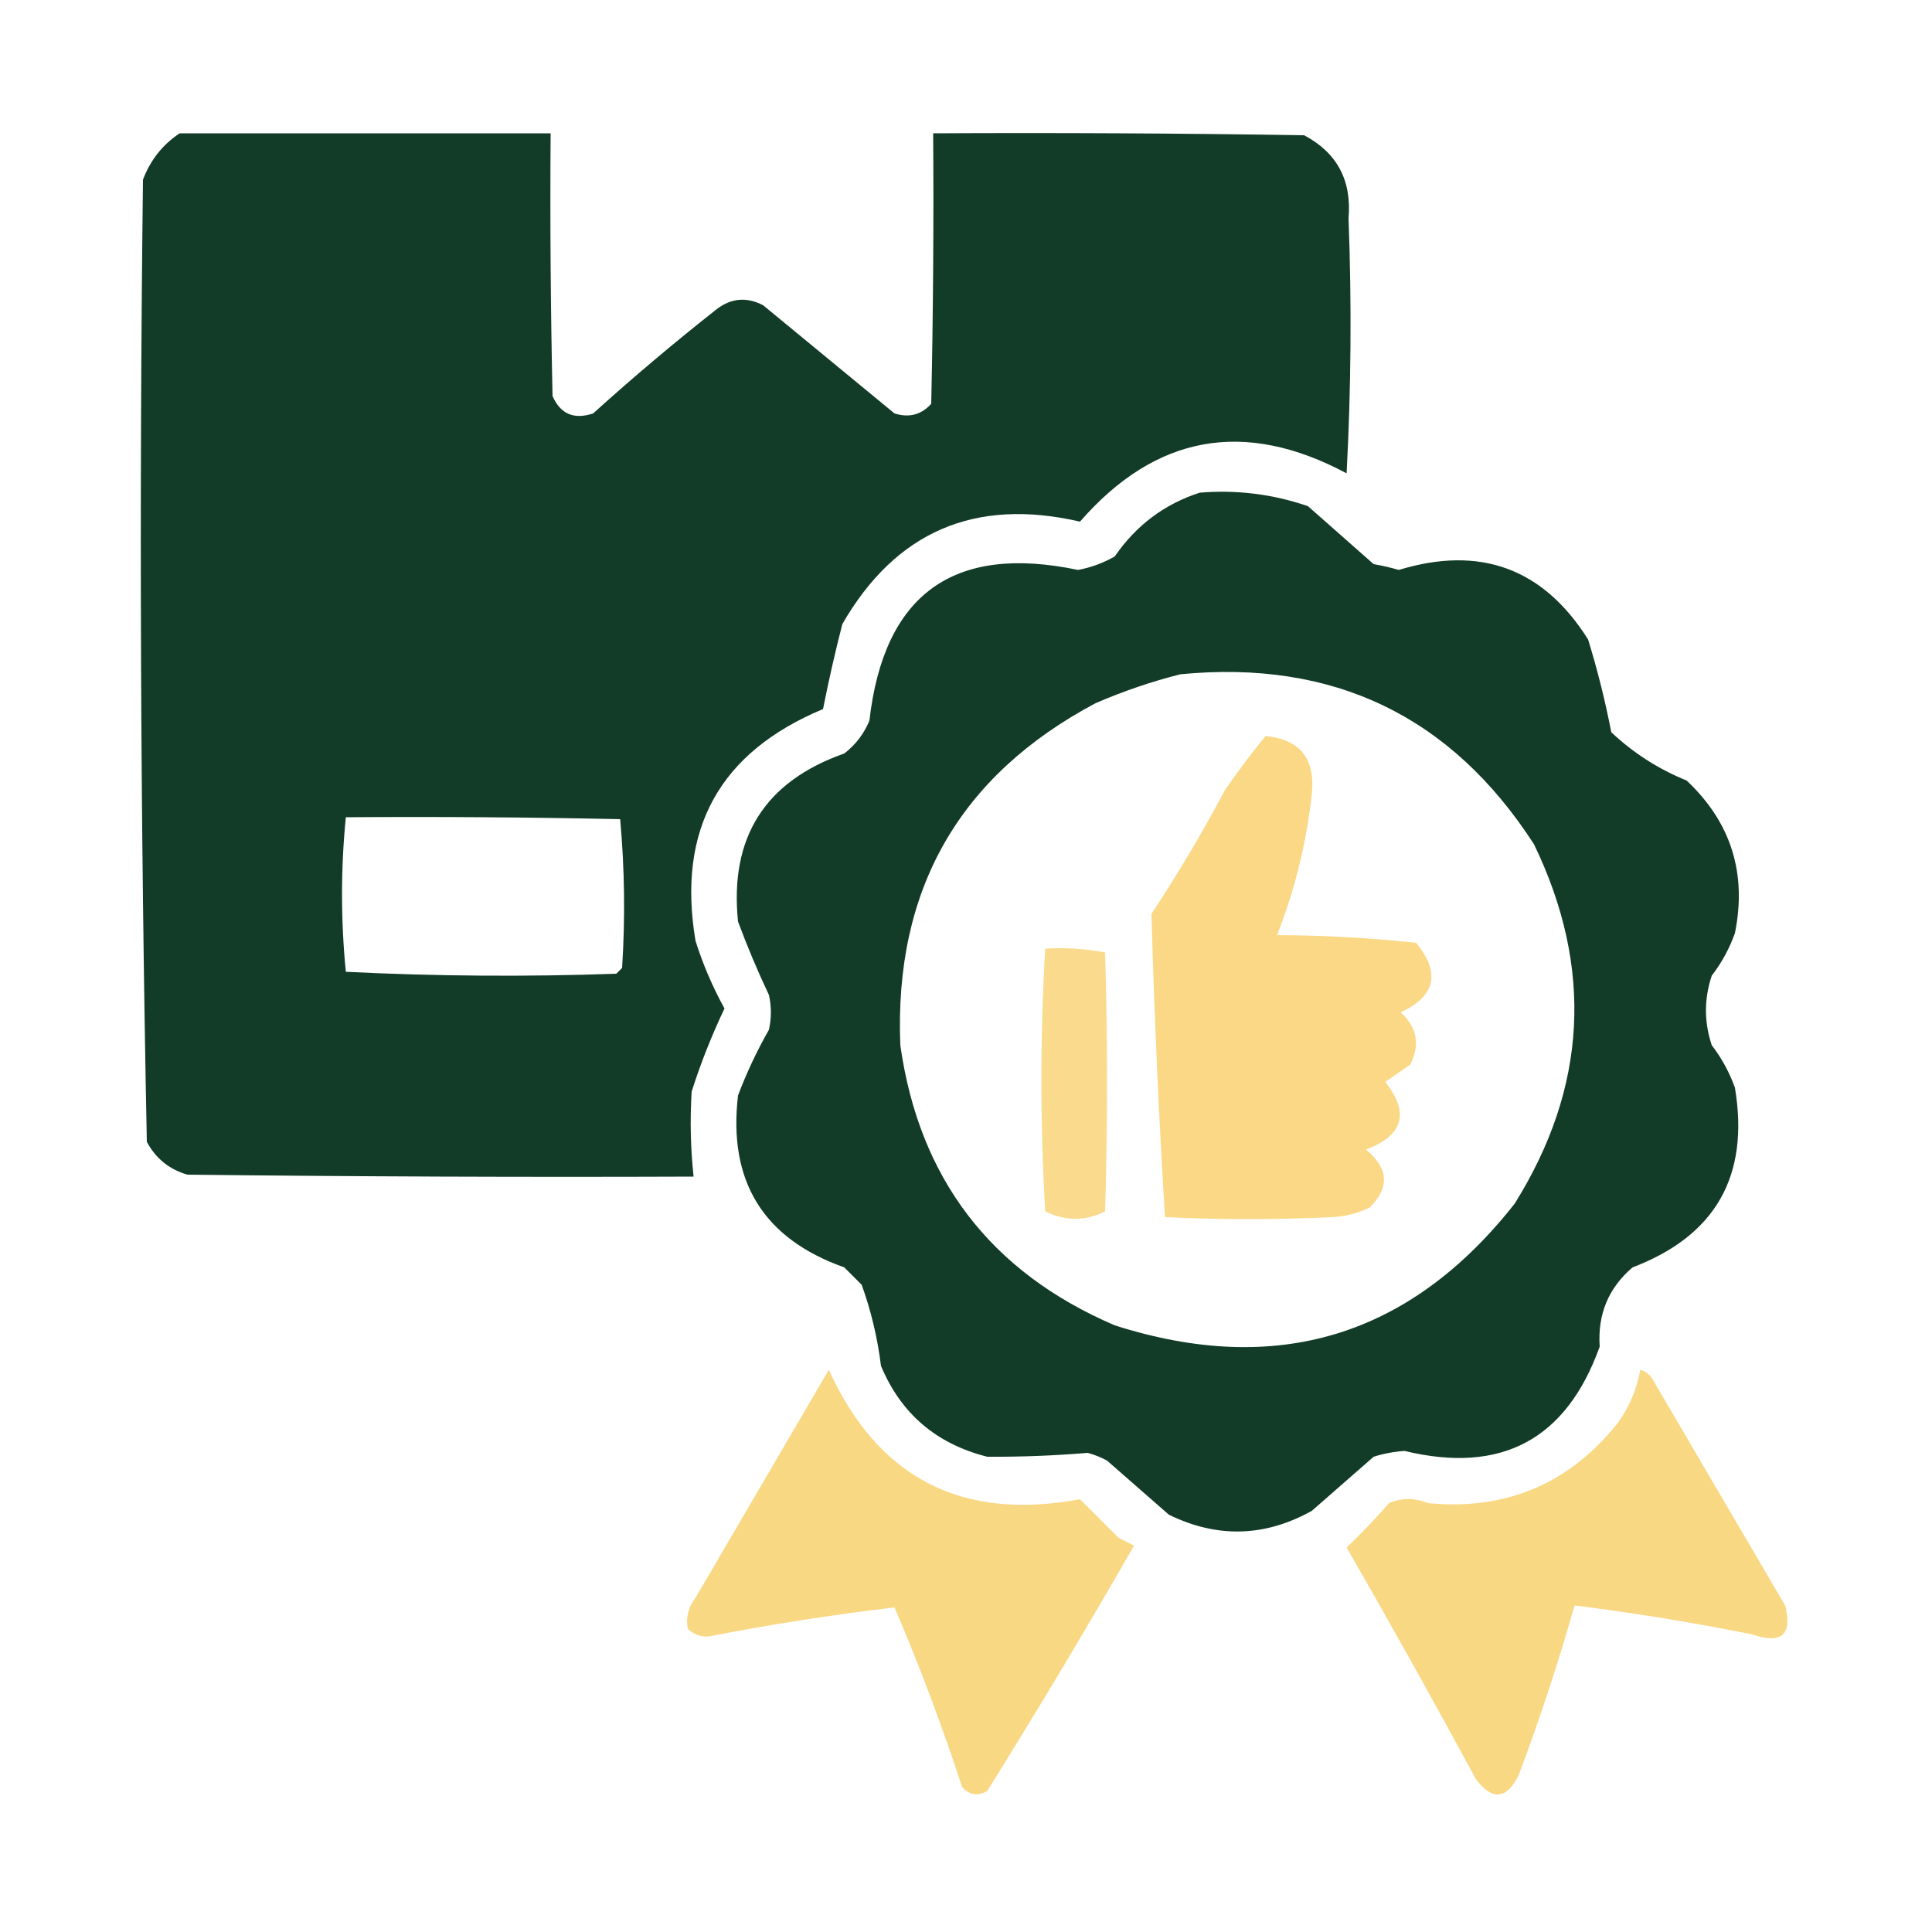
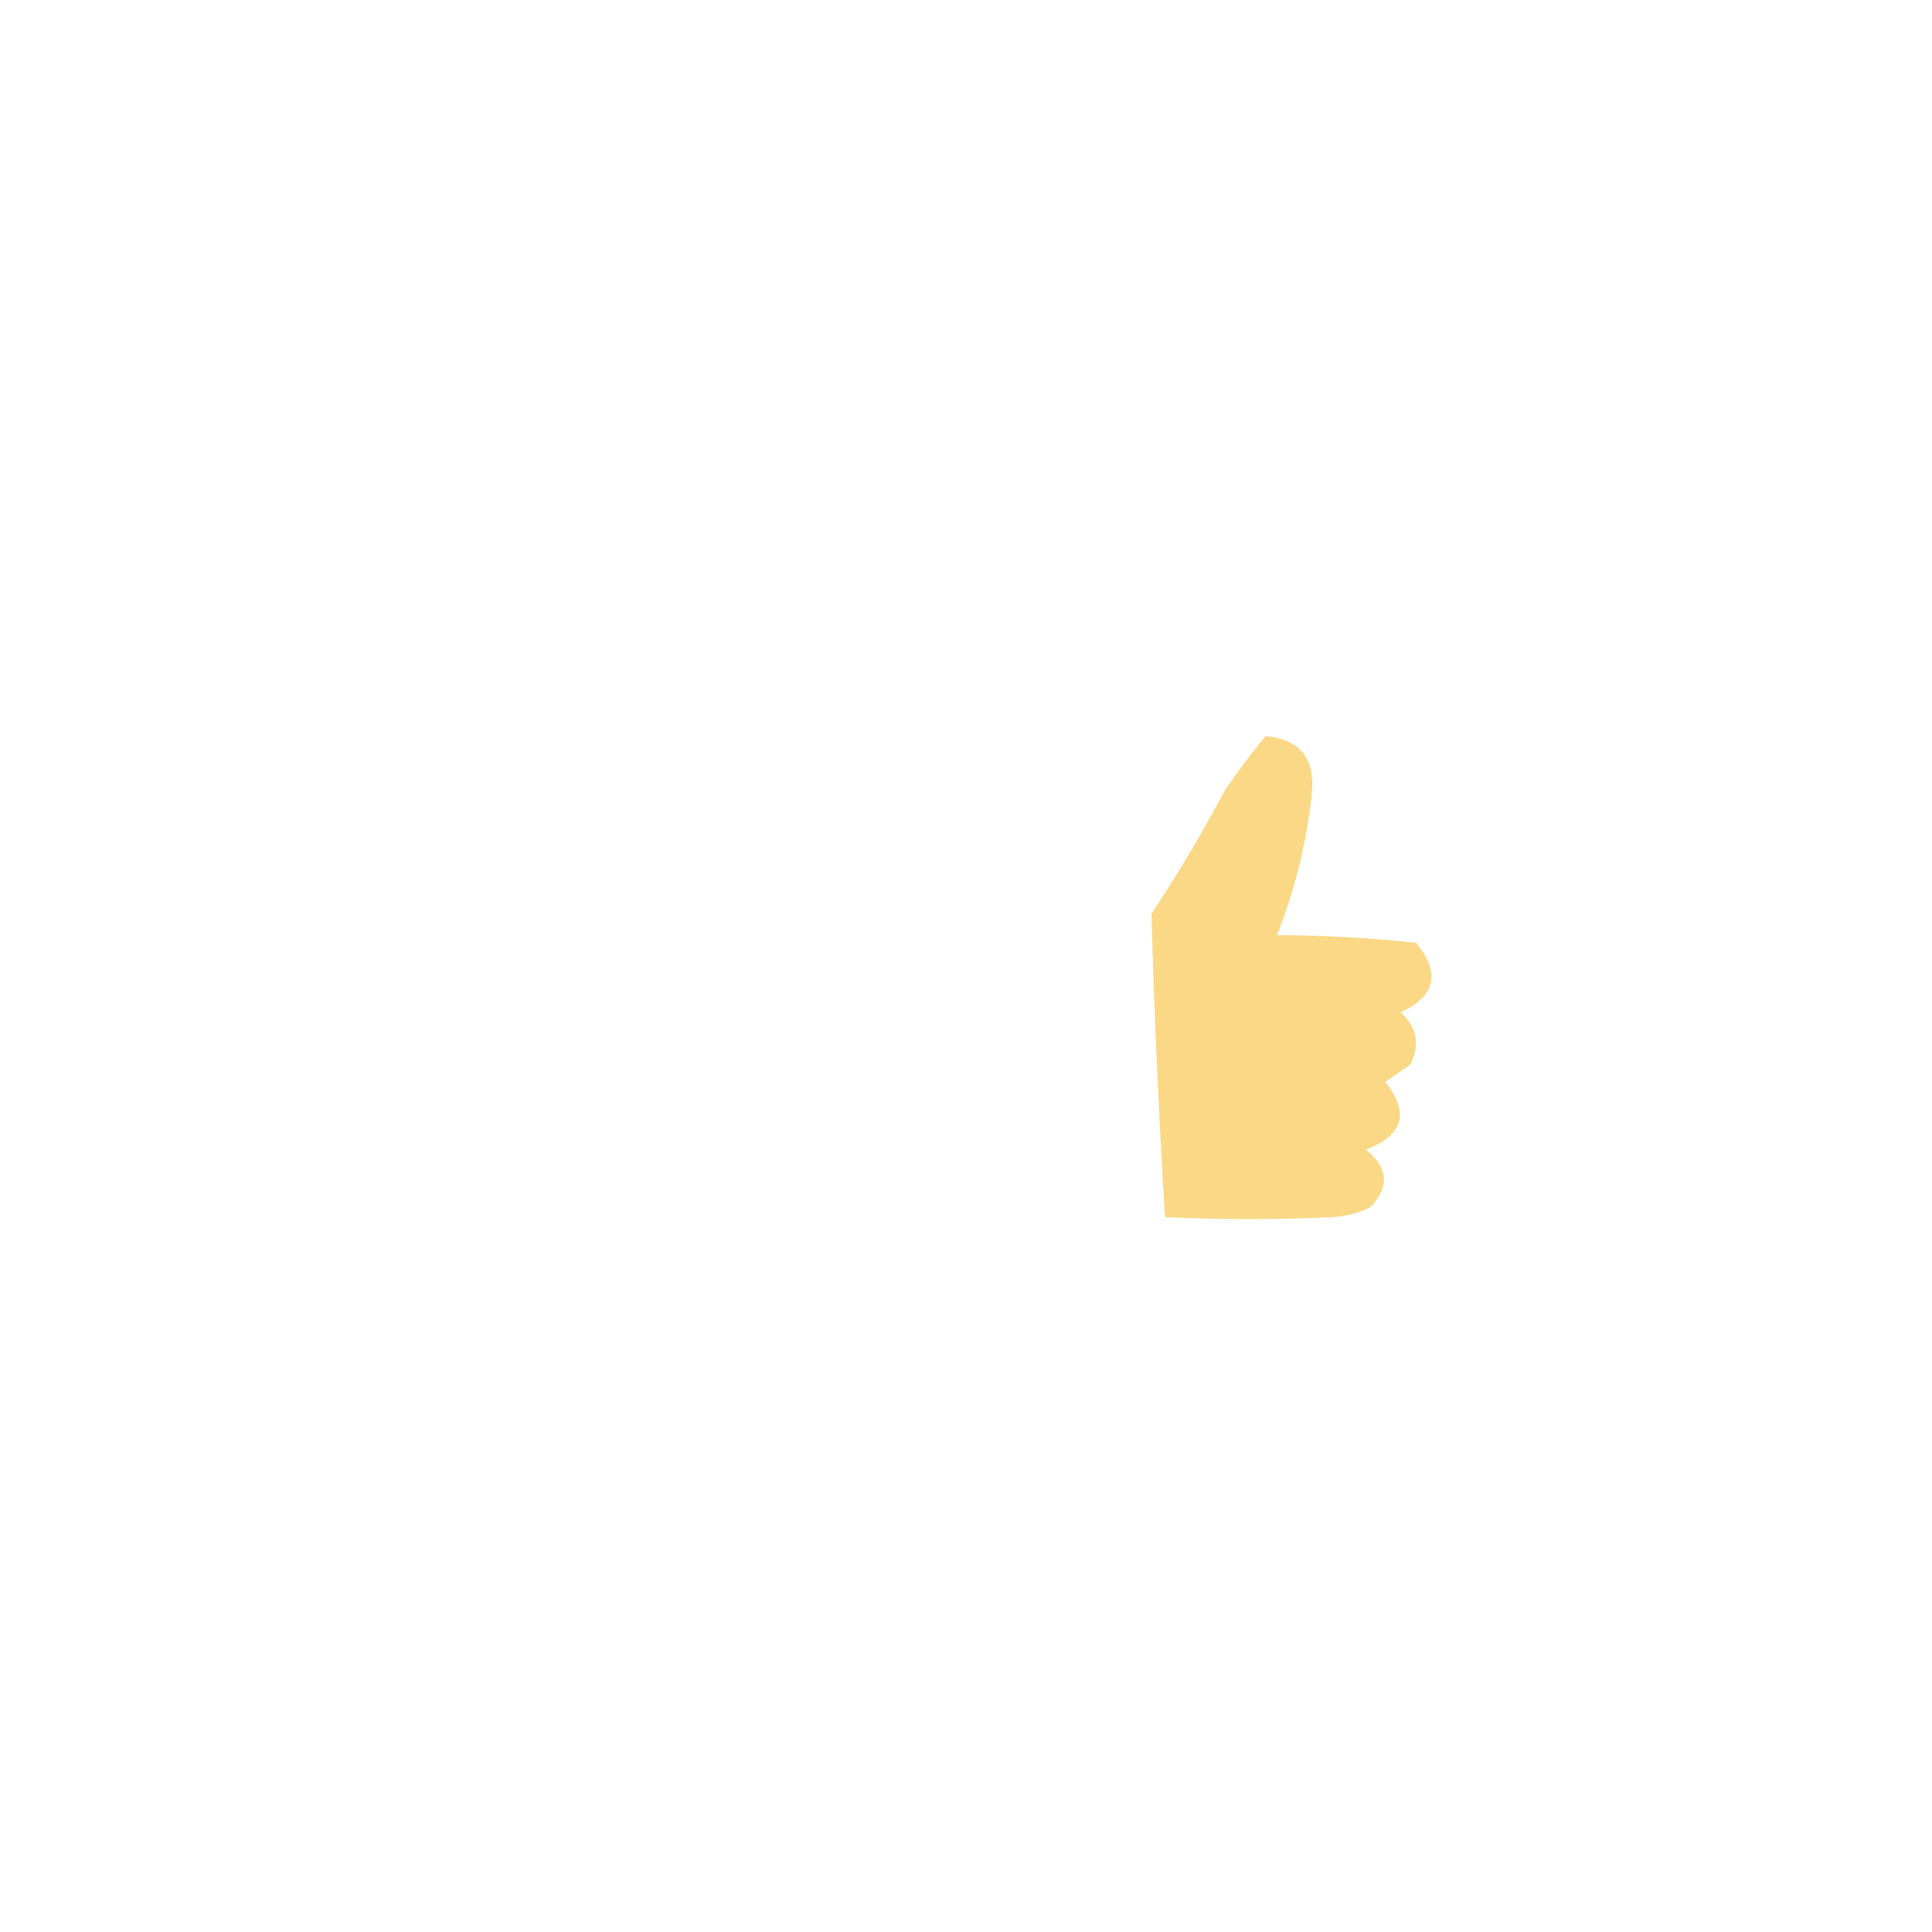
<svg xmlns="http://www.w3.org/2000/svg" width="500px" height="500px" style="shape-rendering:geometricPrecision; text-rendering:geometricPrecision; image-rendering:optimizeQuality; fill-rule:evenodd; clip-rule:evenodd">
  <g>
-     <path style="opacity:0.994" fill="#123c28" d="M 46.5,34.5 C 78.5,34.5 110.5,34.5 142.5,34.5C 142.333,57.169 142.5,79.836 143,102.5C 145.025,107.145 148.525,108.645 153.5,107C 163.874,97.624 174.54,88.624 185.5,80C 189.258,77.131 193.258,76.798 197.5,79C 208.833,88.333 220.167,97.667 231.5,107C 235.274,108.183 238.441,107.349 241,104.5C 241.5,81.169 241.667,57.836 241.5,34.5C 273.502,34.333 305.502,34.5 337.5,35C 346.023,39.511 349.856,46.678 349,56.5C 349.833,78.508 349.666,100.508 348.5,122.5C 322.068,108.364 299.068,112.531 279.5,135C 252.318,128.716 231.818,137.55 218,161.5C 216.129,168.781 214.463,176.114 213,183.5C 186.154,194.701 175.154,214.701 180,243.5C 181.913,249.568 184.413,255.402 187.5,261C 184.171,267.987 181.338,275.154 179,282.5C 178.548,289.844 178.715,297.177 179.5,304.5C 135.832,304.667 92.165,304.5 48.5,304C 43.815,302.65 40.315,299.817 38,295.5C 36.342,212.557 36.008,129.557 37,46.5C 38.923,41.422 42.089,37.422 46.5,34.5 Z M 89.5,211.5 C 113.169,211.333 136.836,211.5 160.5,212C 161.655,224.758 161.822,237.591 161,250.5C 160.5,251 160,251.5 159.5,252C 136.124,252.823 112.79,252.656 89.5,251.5C 88.187,238.104 88.187,224.771 89.5,211.5 Z" />
-   </g>
+     </g>
  <g>
-     <path style="opacity:0.997" fill="#123c28" d="M 310.5,127.5 C 320.121,126.717 329.454,127.883 338.5,131C 344.141,135.971 349.808,140.971 355.5,146C 357.698,146.373 359.865,146.873 362,147.5C 383.071,141.075 399.404,147.075 411,165.5C 413.432,173.399 415.432,181.399 417,189.5C 422.716,194.881 429.216,199.047 436.5,202C 447.97,212.791 452.136,225.958 449,241.5C 447.558,245.511 445.558,249.178 443,252.5C 441,258.5 441,264.5 443,270.5C 445.558,273.822 447.558,277.489 449,281.5C 452.811,304.326 443.978,319.826 422.5,328C 416.266,333.315 413.432,340.149 414,348.5C 405.381,372.563 388.548,381.563 363.5,375.5C 360.774,375.682 358.107,376.182 355.5,377C 350.167,381.667 344.833,386.333 339.5,391C 327.346,397.783 315.012,398.117 302.5,392C 297.167,387.333 291.833,382.667 286.5,378C 284.913,377.138 283.246,376.471 281.5,376C 272.865,376.724 264.198,377.058 255.5,377C 242.335,373.692 233.168,365.858 228,353.5C 227.102,346.246 225.436,339.246 223,332.5C 221.5,331 220,329.5 218.5,328C 197.559,320.573 188.393,305.74 191,283.5C 193.225,277.613 195.892,271.947 199,266.5C 199.667,263.5 199.667,260.5 199,257.5C 196.058,251.282 193.391,244.949 191,238.5C 188.779,216.734 197.946,202.234 218.5,195C 221.433,192.736 223.6,189.902 225,186.5C 228.767,153.728 246.767,140.728 279,147.5C 282.367,146.867 285.533,145.7 288.5,144C 294.035,135.948 301.368,130.448 310.5,127.5 Z M 305.5,174.5 C 345.095,170.665 375.595,185.332 397,218.5C 412.434,250.447 410.768,281.447 392,311.5C 364.942,345.896 330.442,356.396 288.5,343C 256.389,329.226 237.889,305.059 233,270.5C 231.381,230.262 248.215,200.762 283.5,182C 290.735,178.867 298.069,176.367 305.5,174.5 Z" />
-   </g>
+     </g>
  <g>
    <path style="opacity:0.986" fill="#fad884" d="M 327.5,190.5 C 336.439,191.323 340.439,196.323 339.5,205.5C 338.125,218.078 335.125,230.245 330.5,242C 342.57,242.062 354.57,242.728 366.5,244C 372.864,251.785 371.531,257.785 362.5,262C 366.721,265.822 367.554,270.322 365,275.5C 362.833,277 360.667,278.5 358.5,280C 364.858,288.02 363.192,293.854 353.5,297.5C 359.355,302.309 359.689,307.309 354.5,312.5C 351.36,314.022 348.027,314.855 344.5,315C 330.167,315.667 315.833,315.667 301.5,315C 299.894,288.979 298.727,262.812 298,236.5C 304.85,226.131 311.184,215.464 317,204.5C 320.332,199.673 323.832,195.007 327.5,190.5 Z" />
  </g>
  <g>
-     <path style="opacity:0.926" fill="#fad884" d="M 270.5,245.5 C 275.762,245.195 280.928,245.529 286,246.5C 286.667,268.833 286.667,291.167 286,313.5C 280.894,316.068 275.727,316.068 270.5,313.5C 269.179,290.768 269.179,268.101 270.5,245.5 Z" />
-   </g>
+     </g>
  <g>
-     <path style="opacity:0.995" fill="#f9d884" d="M 214.5,354.5 C 227.239,382.538 248.905,393.705 279.5,388C 282.833,391.333 286.167,394.667 289.5,398C 290.833,398.667 292.167,399.333 293.5,400C 281.211,421.415 268.544,442.582 255.5,463.5C 253.051,464.91 250.884,464.576 249,462.5C 243.827,446.671 237.993,431.171 231.5,416C 215.456,417.888 199.456,420.388 183.5,423.5C 181.307,423.674 179.473,423.007 178,421.5C 177.448,418.581 178.115,415.914 180,413.5C 191.512,393.806 203.012,374.139 214.5,354.5 Z" />
-   </g>
+     </g>
  <g>
-     <path style="opacity:0.996" fill="#f9d884" d="M 424.5,354.5 C 426.074,354.937 427.241,355.937 428,357.5C 439.366,376.853 450.699,396.187 462,415.5C 463.921,423.075 461.088,425.575 453.5,423C 438.24,419.914 422.906,417.414 407.5,415.5C 403.291,430.323 398.457,444.99 393,459.5C 389.865,465.7 386.199,466.034 382,460.5C 371.07,440.301 359.904,420.301 348.5,400.5C 352.294,396.871 355.96,393.038 359.5,389C 362.735,387.603 366.068,387.603 369.5,389C 389.556,390.97 405.889,384.137 418.5,368.5C 421.602,364.296 423.602,359.63 424.5,354.5 Z" />
-   </g>
+     </g>
</svg>